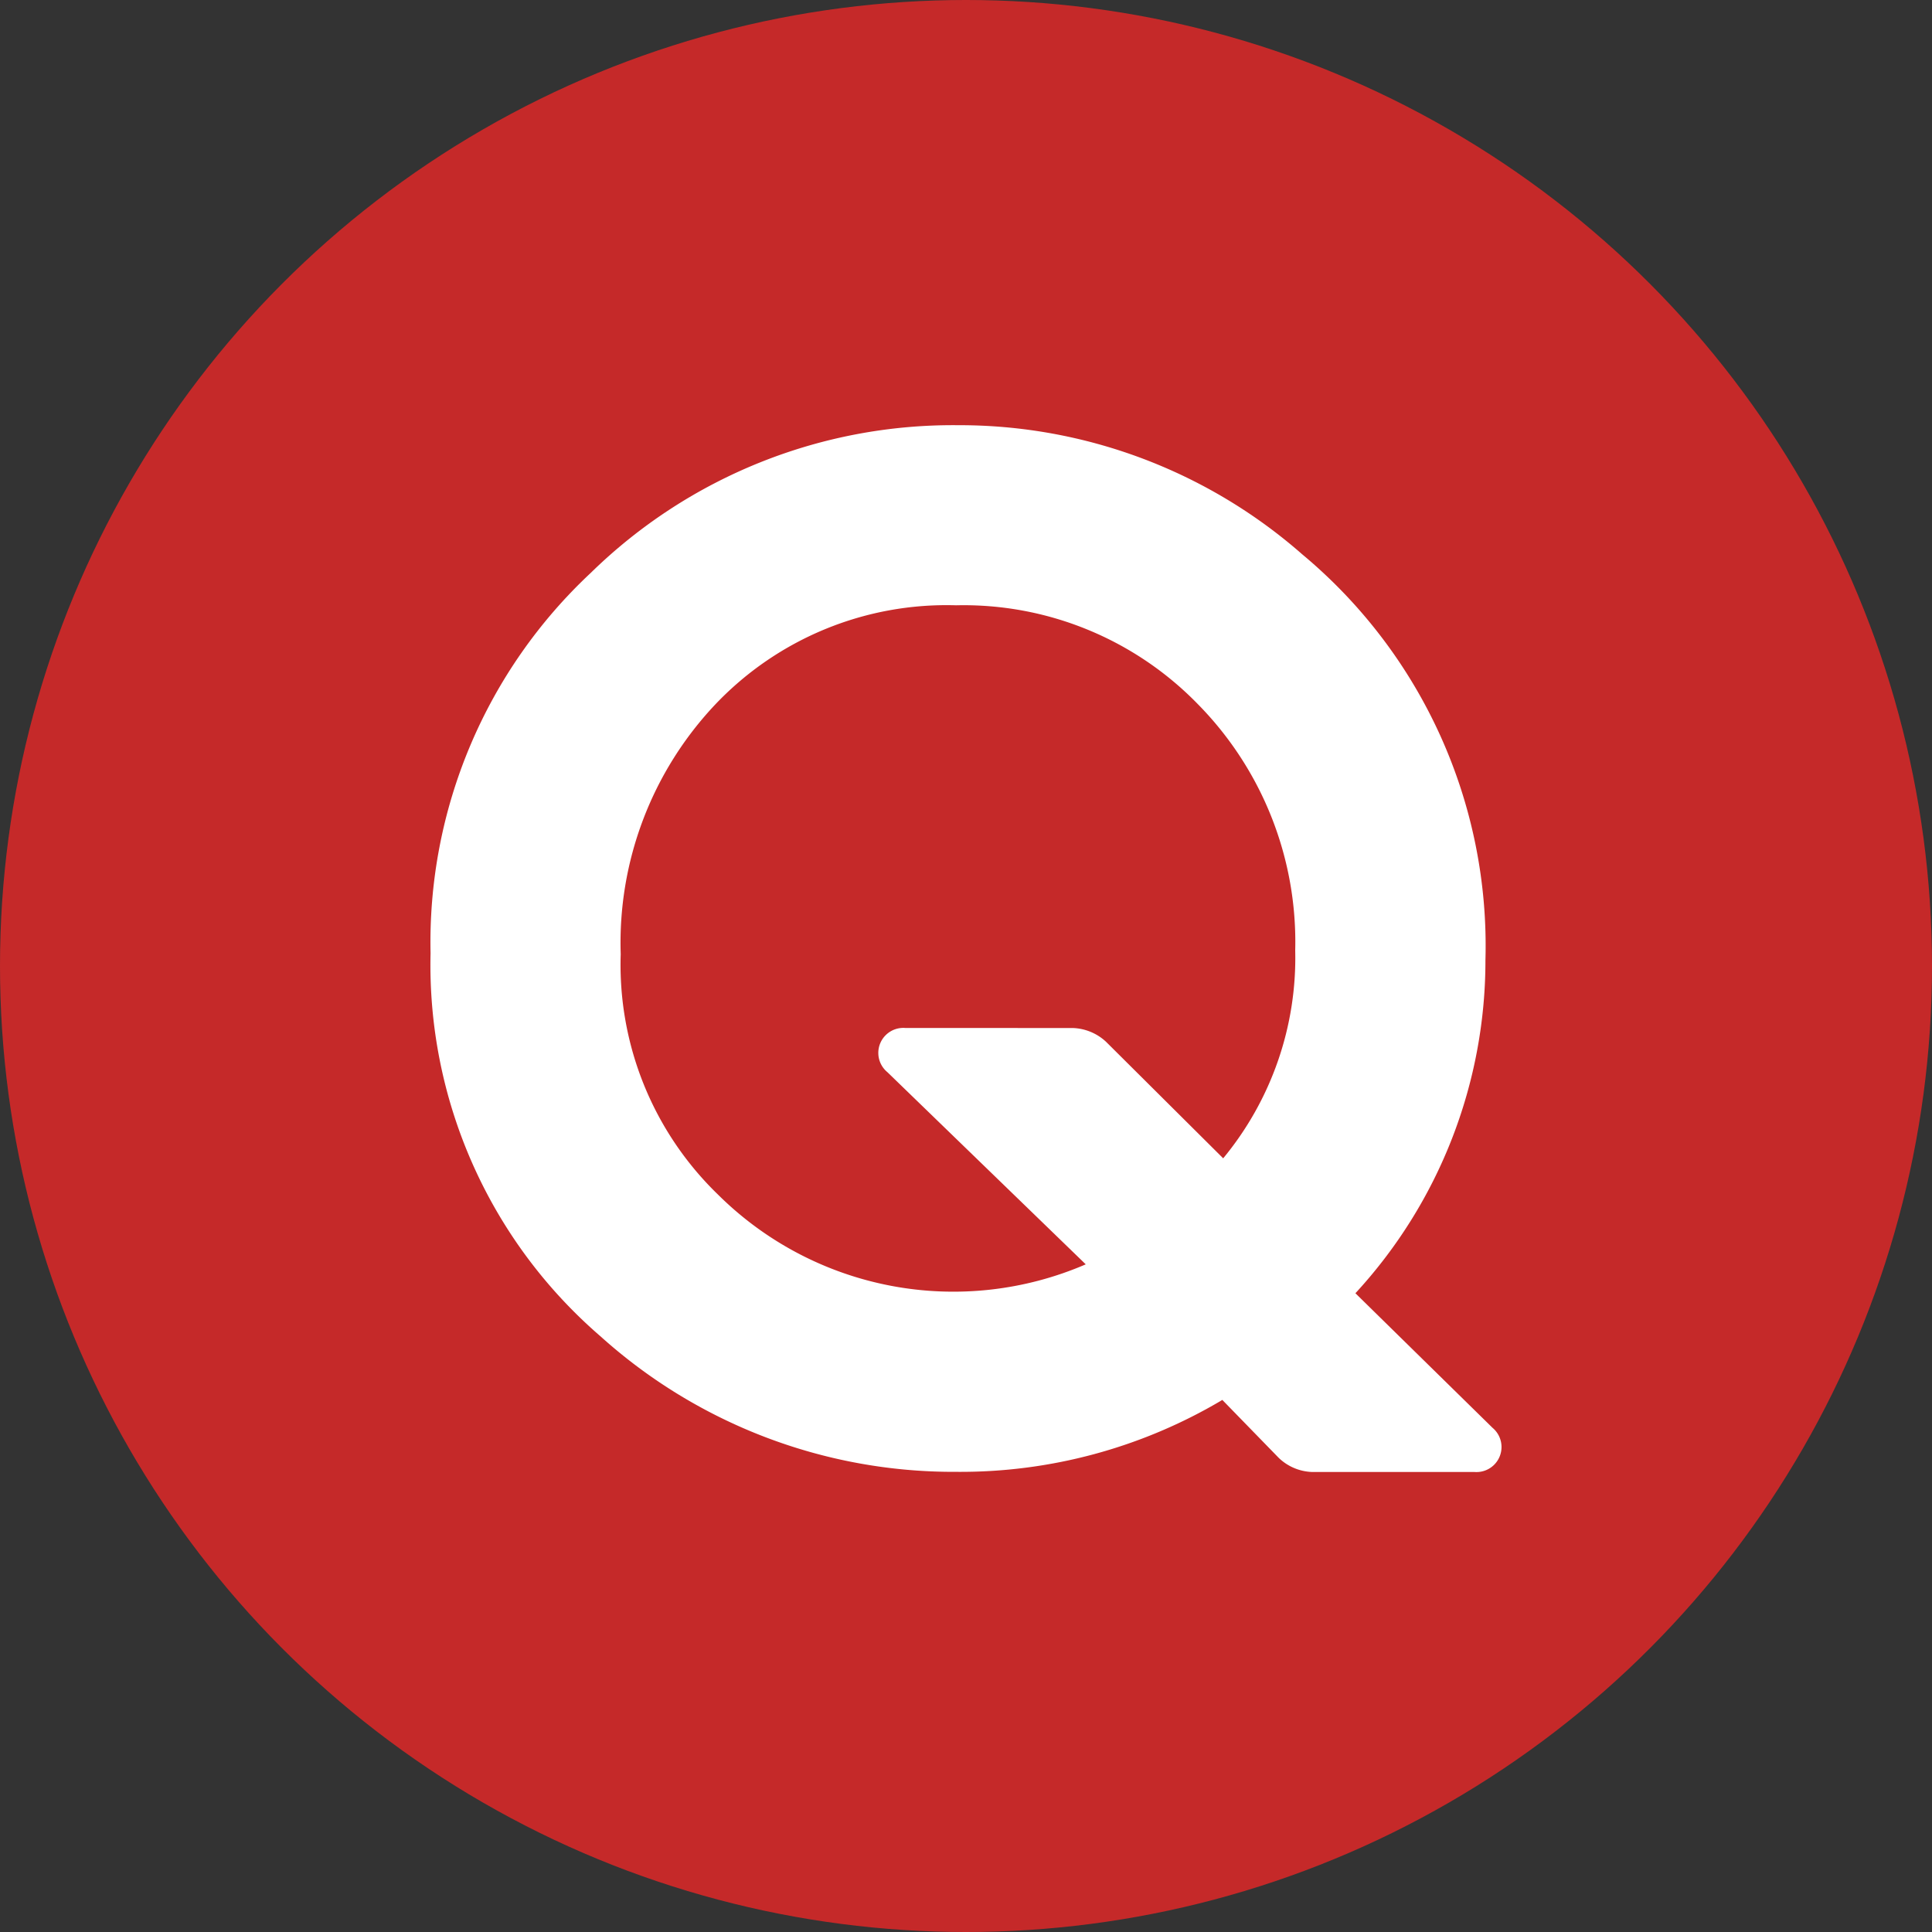
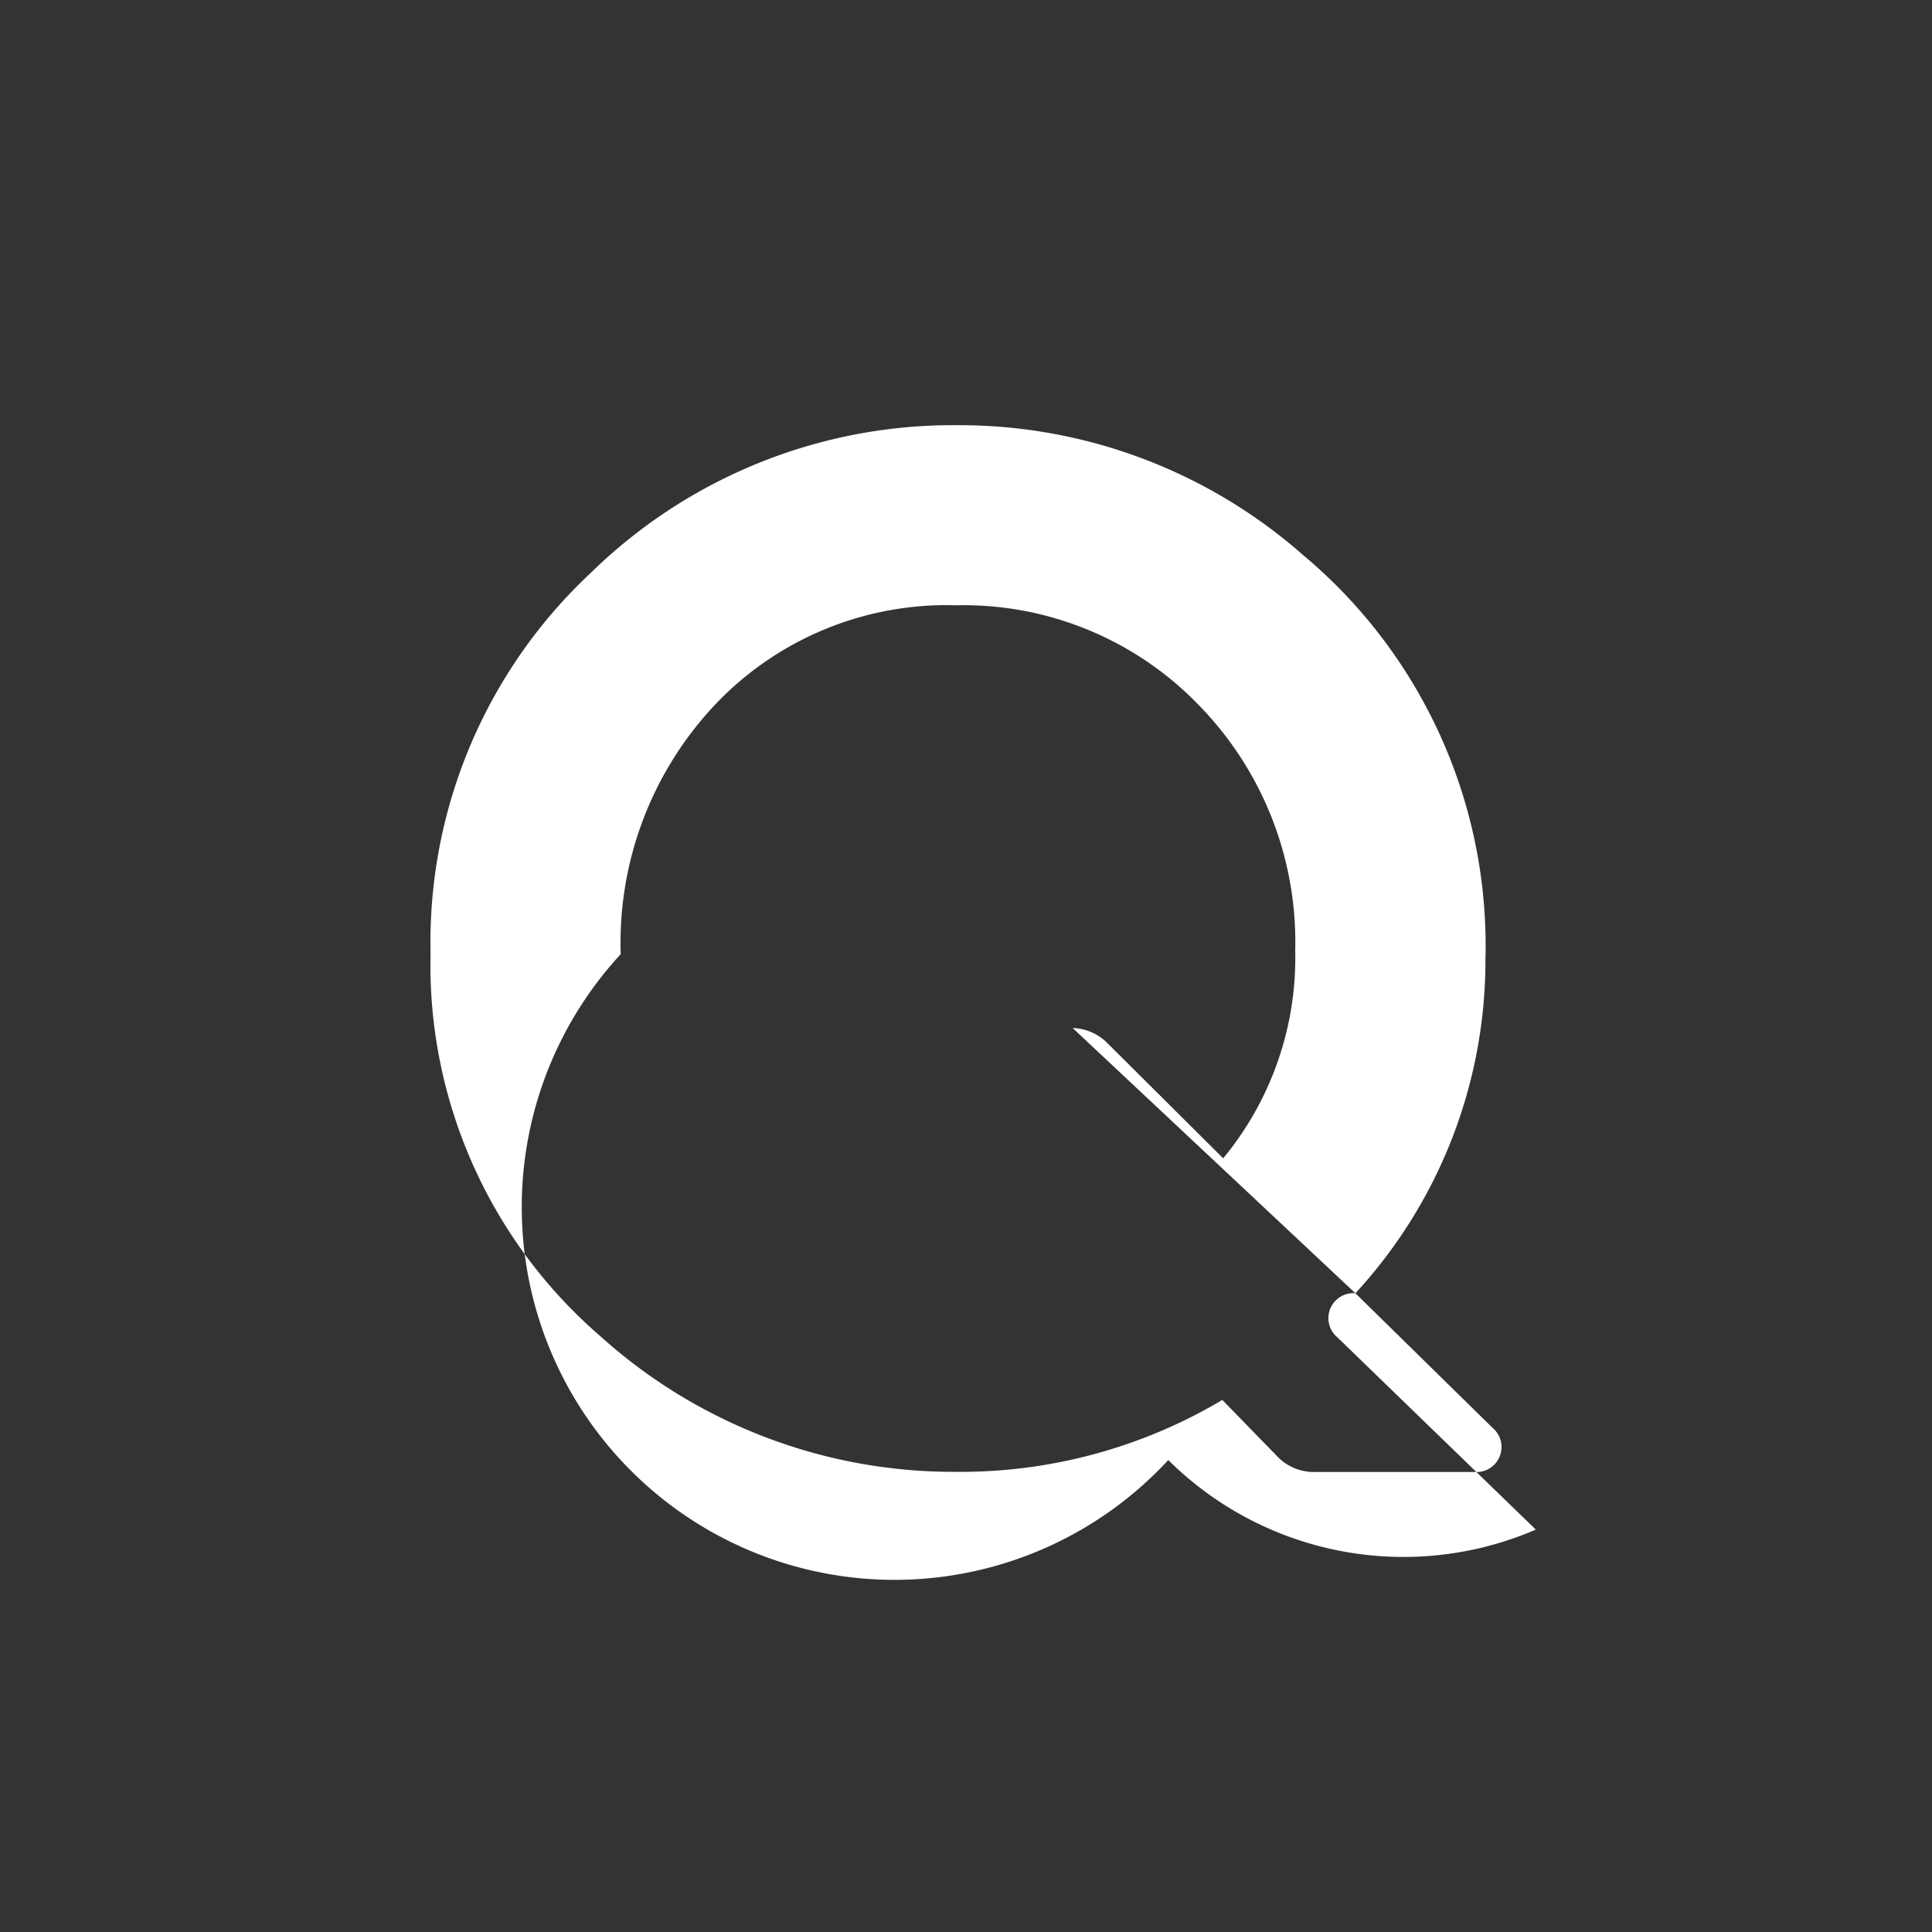
<svg xmlns="http://www.w3.org/2000/svg" width="50" height="50" viewBox="0 0 50 50">
  <rect x="0" y="0" width="50" height="50" fill="#333333" stroke="none" />
  <g transform="translate(-995 -9225)">
-     <circle cx="25" cy="25" r="25" transform="translate(995 9225)" fill="#c52929" />
-     <path d="M23.935,22.465A12.7,12.7,0,0,0,27.3,13.844a13.181,13.181,0,0,0-4.739-10.5A13.45,13.45,0,0,0,13.649,0a13.4,13.4,0,0,0-9.5,3.819A13.083,13.083,0,0,0,0,13.665a12.691,12.691,0,0,0,4.392,9.91A13.65,13.65,0,0,0,13.6,27.087a13.254,13.254,0,0,0,6.891-1.861l1.46,1.5a1.309,1.309,0,0,0,.867.365h4.2a.648.648,0,0,0,.466-1.143ZM12.287,15.6a.647.647,0,0,0-.464,1.144l5.133,4.973a8.642,8.642,0,0,1-9.512-1.8A8.274,8.274,0,0,1,4.921,13.69a8.982,8.982,0,0,1,2.46-6.476A8.25,8.25,0,0,1,13.6,4.661,8.456,8.456,0,0,1,19.858,7.22a8.767,8.767,0,0,1,2.519,6.373,8.142,8.142,0,0,1-1.864,5.38l-3.032-3.016a1.324,1.324,0,0,0-.864-.356Z" transform="translate(1006.143 9236.004)" fill="#fff" />
+     <path d="M23.935,22.465A12.7,12.7,0,0,0,27.3,13.844a13.181,13.181,0,0,0-4.739-10.5A13.45,13.45,0,0,0,13.649,0a13.4,13.4,0,0,0-9.5,3.819A13.083,13.083,0,0,0,0,13.665a12.691,12.691,0,0,0,4.392,9.91A13.65,13.65,0,0,0,13.6,27.087a13.254,13.254,0,0,0,6.891-1.861l1.46,1.5a1.309,1.309,0,0,0,.867.365h4.2a.648.648,0,0,0,.466-1.143Za.647.647,0,0,0-.464,1.144l5.133,4.973a8.642,8.642,0,0,1-9.512-1.8A8.274,8.274,0,0,1,4.921,13.69a8.982,8.982,0,0,1,2.46-6.476A8.25,8.25,0,0,1,13.6,4.661,8.456,8.456,0,0,1,19.858,7.22a8.767,8.767,0,0,1,2.519,6.373,8.142,8.142,0,0,1-1.864,5.38l-3.032-3.016a1.324,1.324,0,0,0-.864-.356Z" transform="translate(1006.143 9236.004)" fill="#fff" />
  </g>
</svg>